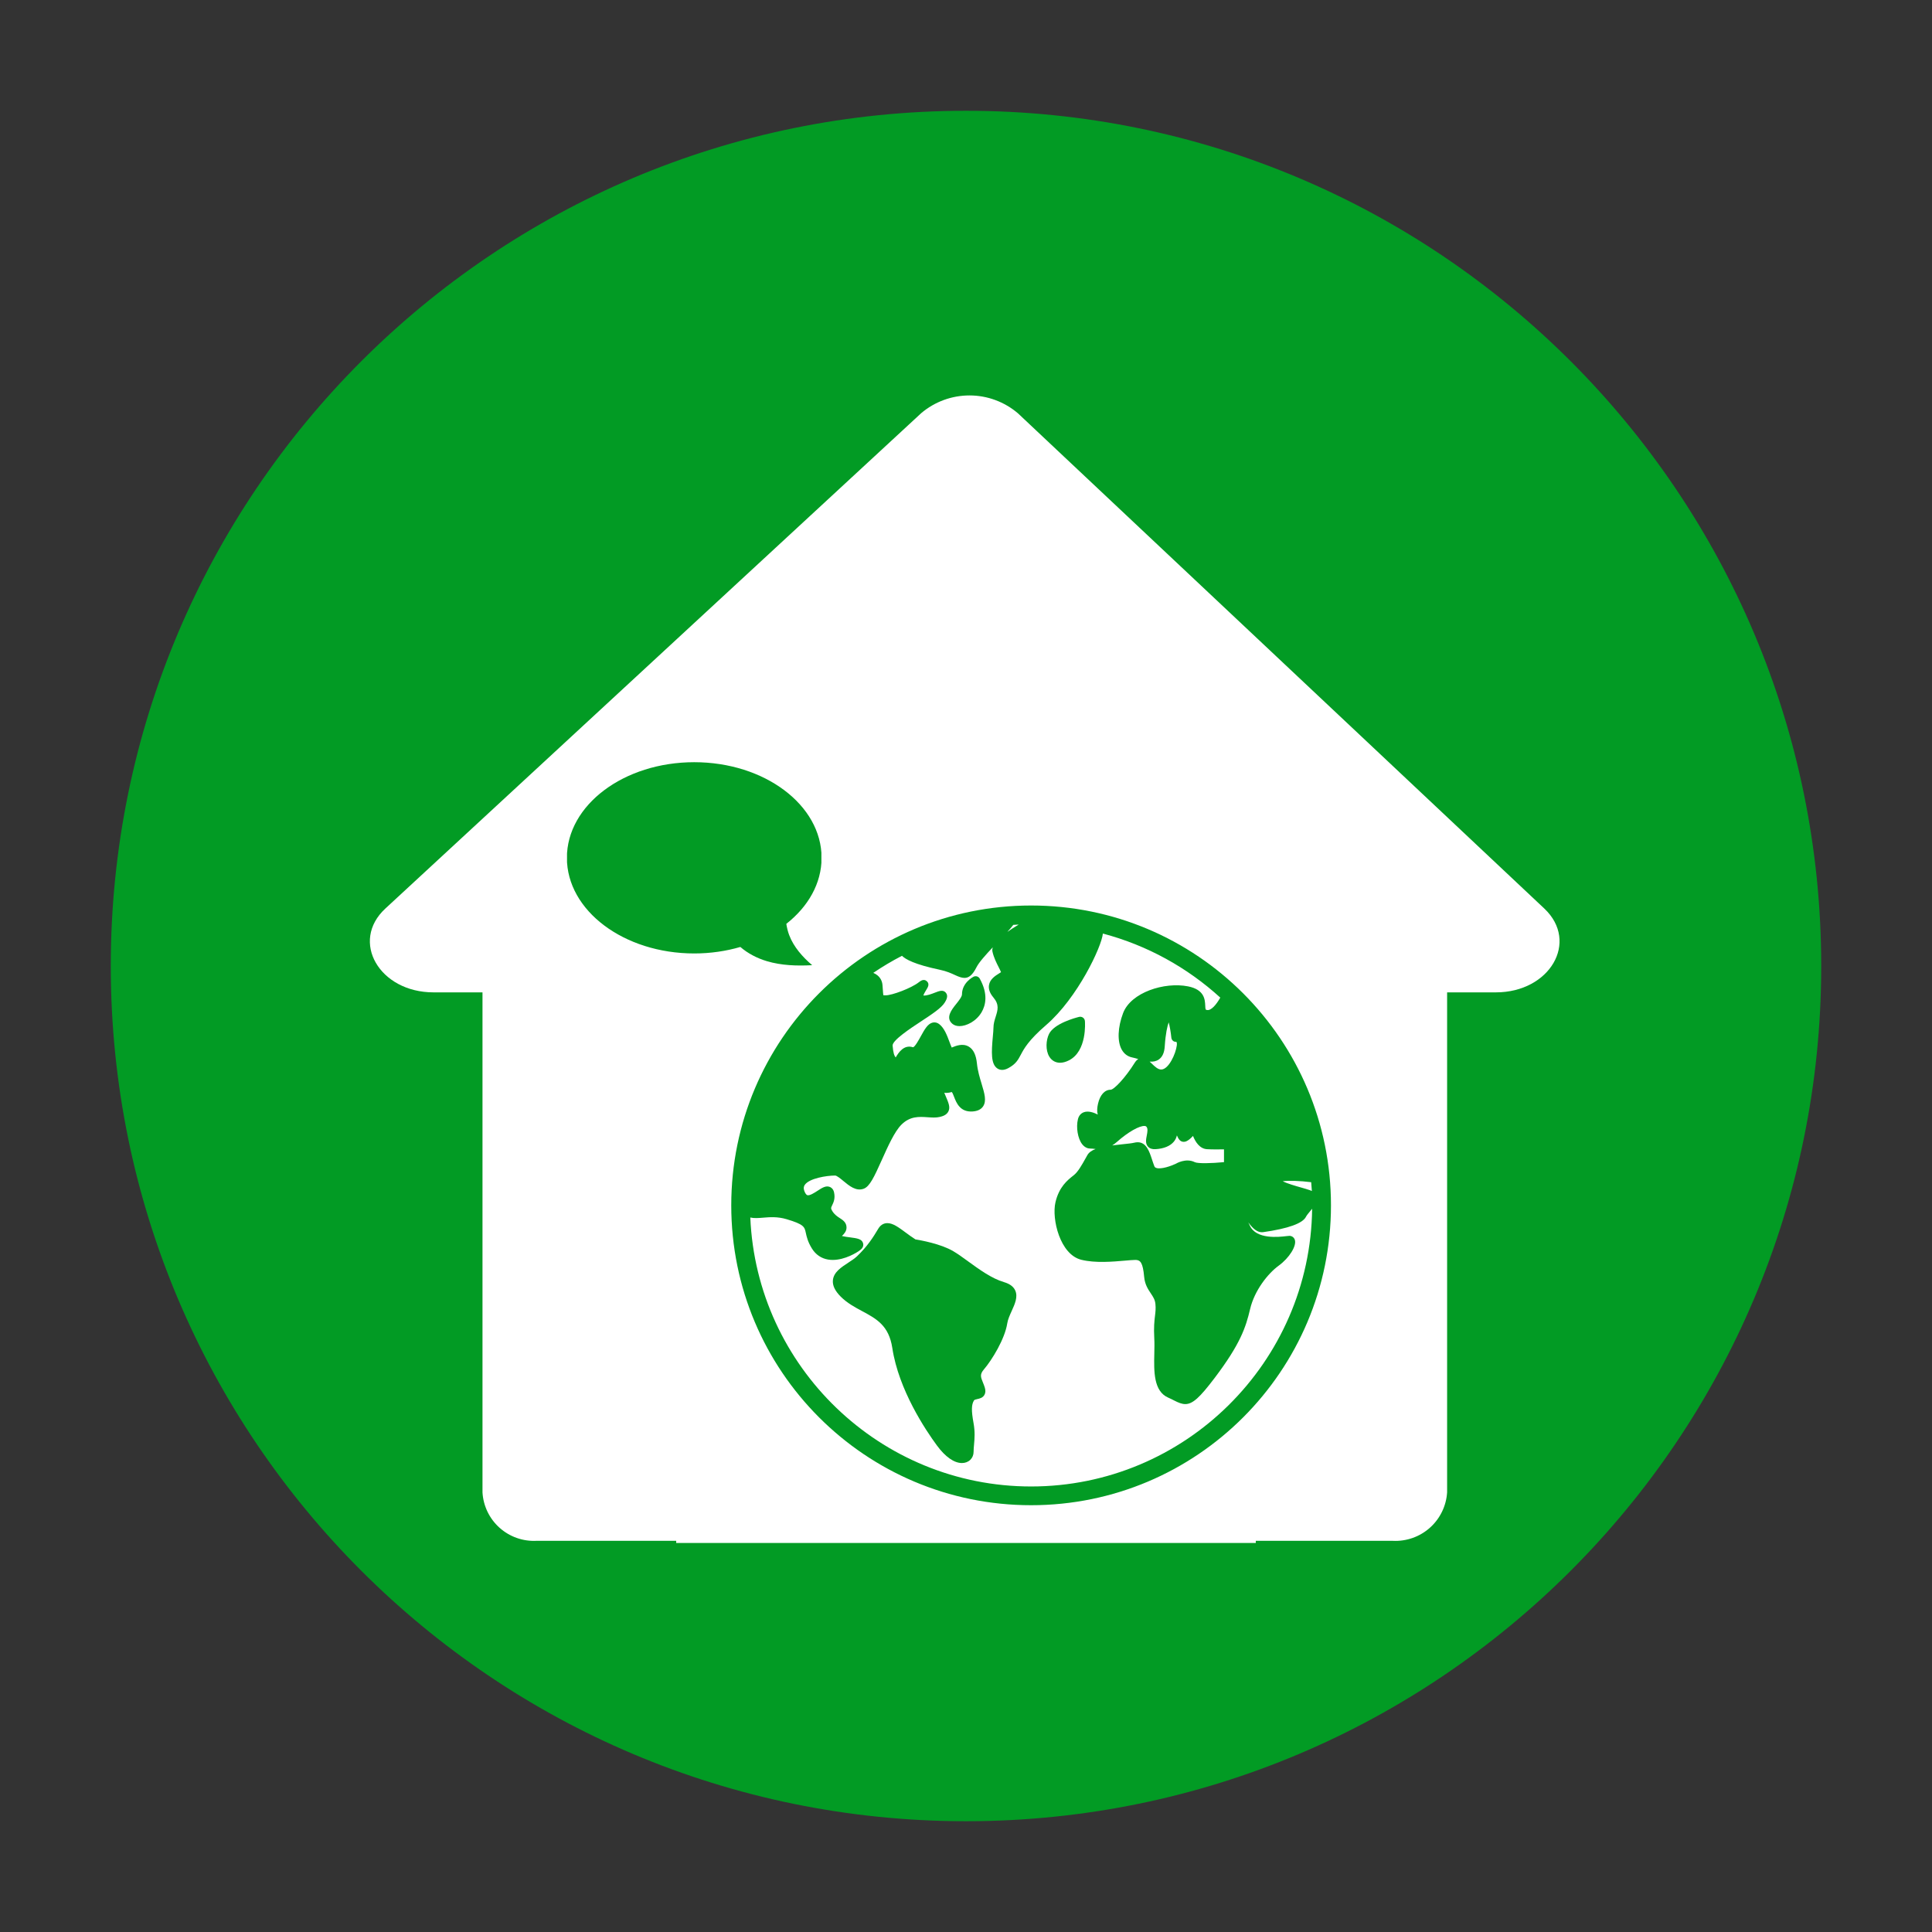
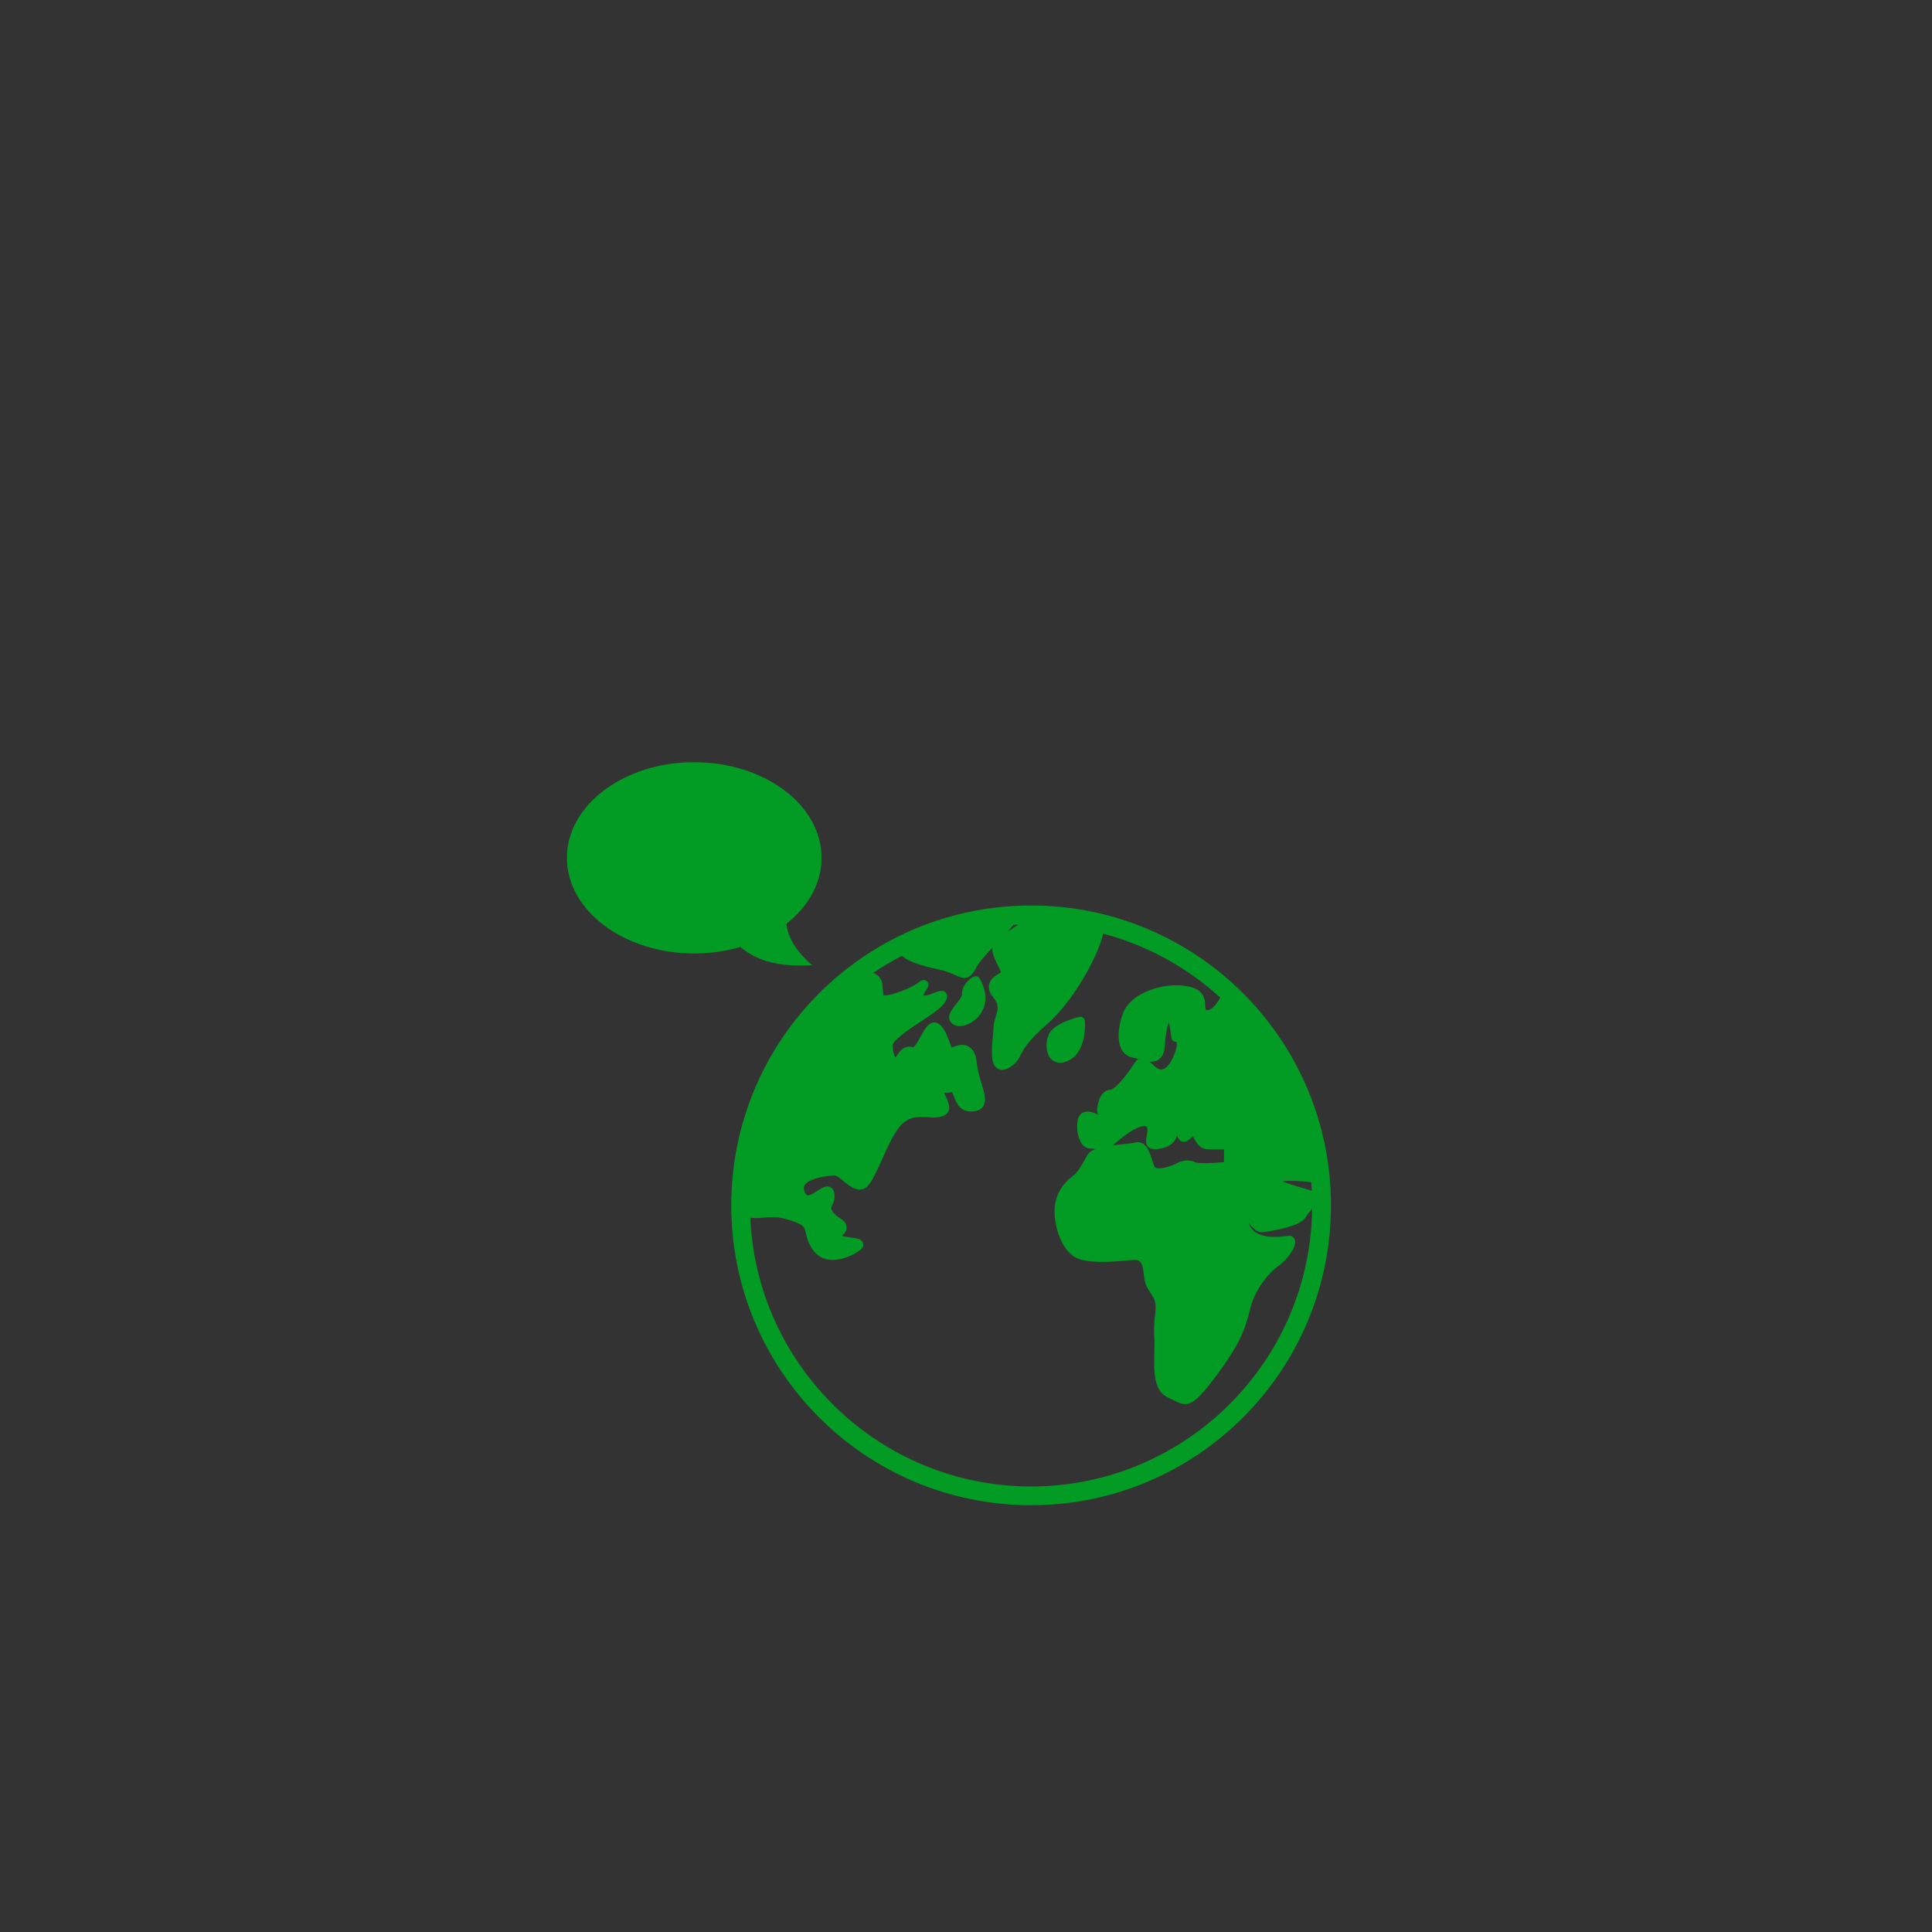
<svg xmlns="http://www.w3.org/2000/svg" width="3780" zoomAndPan="magnify" viewBox="0 0 2835 2835" height="3780" preserveAspectRatio="xMidYMid meet" version="1.0">
  <rect x="0" y="0" width="2835" height="2835" fill="#333333" stroke="none" />
  <defs>
    <clipPath id="5dd76b8e65">
      <path d="M 0.555 0.555 L 2510.445 0.555 L 2510.445 2510.445 L 0.555 2510.445 Z M 0.555 0.555 " clip-rule="nonzero" />
    </clipPath>
    <clipPath id="60d5a73a41">
      <path d="M 1255.5 0.555 C 562.41 0.555 0.555 562.41 0.555 1255.5 C 0.555 1948.59 562.41 2510.445 1255.5 2510.445 C 1948.59 2510.445 2510.445 1948.59 2510.445 1255.5 C 2510.445 562.41 1948.59 0.555 1255.5 0.555 Z M 1255.5 0.555 " clip-rule="nonzero" />
    </clipPath>
    <clipPath id="3adcf7b7a5">
      <path d="M 0.555 0.555 L 2510.445 0.555 L 2510.445 2510.445 L 0.555 2510.445 Z M 0.555 0.555 " clip-rule="nonzero" />
    </clipPath>
    <clipPath id="7c77f583c3">
      <path d="M 1255.5 0.555 C 562.41 0.555 0.555 562.41 0.555 1255.5 C 0.555 1948.59 562.41 2510.445 1255.5 2510.445 C 1948.59 2510.445 2510.445 1948.59 2510.445 1255.5 C 2510.445 562.41 1948.59 0.555 1255.5 0.555 Z M 1255.5 0.555 " clip-rule="nonzero" />
    </clipPath>
    <clipPath id="3b2f0f5f36">
      <rect x="0" width="2511" y="0" height="2511" />
    </clipPath>
    <clipPath id="ad529ecc63">
-       <path d="M 31 0.078 L 1778 0.078 L 1778 1682 L 31 1682 Z M 31 0.078 " clip-rule="nonzero" />
-     </clipPath>
+       </clipPath>
    <clipPath id="7394b5c911">
-       <path d="M 481.25 833.617 L 1331.75 833.617 L 1331.75 1684.117 L 481.25 1684.117 Z M 481.25 833.617 " clip-rule="nonzero" />
-     </clipPath>
+       </clipPath>
    <clipPath id="254aeb16a1">
      <path d="M 0.25 0.617 L 850.75 0.617 L 850.75 851.117 L 0.25 851.117 Z M 0.25 0.617 " clip-rule="nonzero" />
    </clipPath>
    <clipPath id="33477ff429">
-       <rect x="0" width="851" y="0" height="852" />
-     </clipPath>
+       </clipPath>
    <clipPath id="fb2d7dc852">
      <rect x="0" width="1782" y="0" height="1688" />
    </clipPath>
    <clipPath id="b079831d29">
      <path d="M 911.043 1166.734 L 1790.902 1166.734 L 1790.902 2046.594 L 911.043 2046.594 Z M 911.043 1166.734 " clip-rule="nonzero" />
    </clipPath>
    <clipPath id="34a96adcd8">
      <path d="M 669.762 956.43 L 1043.309 956.43 L 1043.309 1255 L 669.762 1255 Z M 669.762 956.43 " clip-rule="nonzero" />
    </clipPath>
    <clipPath id="fd75e20408">
      <path d="M 1.043 0.43 L 374.309 0.43 L 374.309 298.961 L 1.043 298.961 Z M 1.043 0.43 " clip-rule="nonzero" />
    </clipPath>
    <clipPath id="daa59e75ca">
      <rect x="0" width="375" y="0" height="299" />
    </clipPath>
    <clipPath id="50a3479bae">
      <rect x="0" width="2511" y="0" height="2511" />
    </clipPath>
  </defs>
  <g transform="matrix(1, 0, 0, 1, 162, 162)">
    <g clip-path="url(#50a3479bae)">
      <g clip-path="url(#5dd76b8e65)">
        <g clip-path="url(#60d5a73a41)">
          <g>
            <g clip-path="url(#3b2f0f5f36)">
              <g clip-path="url(#3adcf7b7a5)">
                <g clip-path="url(#7c77f583c3)">
-                   <path fill="#029b24" d="M 0.555 0.555 L 2510.445 0.555 L 2510.445 2510.445 L 0.555 2510.445 Z M 0.555 0.555 " fill-opacity="1" fill-rule="nonzero" />
-                 </g>
+                   </g>
              </g>
            </g>
          </g>
        </g>
      </g>
      <g transform="matrix(1, 0, 0, 1, 349, 418)">
        <g clip-path="url(#fb2d7dc852)">
          <g clip-path="url(#ad529ecc63)">
            <path fill="#ffffff" d="M 1684.023 876.191 L 1612.484 876.191 L 1612.484 1609.766 C 1612.41 1611 1612.301 1612.23 1612.164 1613.457 C 1612.031 1614.684 1611.863 1615.91 1611.668 1617.129 C 1611.469 1618.348 1611.246 1619.562 1610.988 1620.77 C 1610.734 1621.98 1610.449 1623.18 1610.137 1624.375 C 1609.82 1625.57 1609.48 1626.758 1609.105 1627.934 C 1608.734 1629.113 1608.336 1630.281 1607.906 1631.438 C 1607.477 1632.598 1607.023 1633.746 1606.535 1634.883 C 1606.051 1636.016 1605.539 1637.141 1605 1638.254 C 1604.461 1639.363 1603.895 1640.461 1603.305 1641.543 C 1602.711 1642.629 1602.09 1643.695 1601.445 1644.75 C 1600.801 1645.805 1600.133 1646.84 1599.438 1647.863 C 1598.742 1648.883 1598.02 1649.887 1597.277 1650.871 C 1596.531 1651.859 1595.766 1652.824 1594.973 1653.773 C 1594.18 1654.723 1593.367 1655.648 1592.531 1656.559 C 1591.695 1657.469 1590.836 1658.355 1589.957 1659.223 C 1589.074 1660.09 1588.176 1660.934 1587.254 1661.758 C 1586.332 1662.578 1585.391 1663.379 1584.434 1664.156 C 1583.473 1664.934 1582.492 1665.688 1581.496 1666.418 C 1580.5 1667.145 1579.484 1667.852 1578.453 1668.531 C 1577.422 1669.211 1576.375 1669.867 1575.312 1670.496 C 1574.25 1671.125 1573.172 1671.727 1572.078 1672.301 C 1570.988 1672.879 1569.883 1673.43 1568.762 1673.949 C 1567.645 1674.473 1566.512 1674.969 1565.367 1675.438 C 1564.227 1675.902 1563.07 1676.344 1561.906 1676.754 C 1560.742 1677.164 1559.566 1677.547 1558.383 1677.902 C 1557.199 1678.254 1556.008 1678.582 1554.809 1678.875 C 1553.609 1679.172 1552.406 1679.438 1551.191 1679.676 C 1549.98 1679.914 1548.762 1680.121 1547.543 1680.297 C 1546.32 1680.477 1545.094 1680.625 1543.863 1680.742 C 1542.633 1680.859 1541.402 1680.949 1540.168 1681.008 C 1538.934 1681.066 1537.699 1681.094 1536.465 1681.09 C 1535.23 1681.09 1533.996 1681.055 1532.762 1680.996 L 1110.148 1680.996 L 1110.148 1180.812 C 1110.148 1179.102 1110.062 1177.395 1109.895 1175.691 C 1109.73 1173.988 1109.477 1172.297 1109.145 1170.621 C 1108.812 1168.941 1108.395 1167.285 1107.898 1165.645 C 1107.402 1164.008 1106.828 1162.398 1106.172 1160.82 C 1105.52 1159.238 1104.789 1157.691 1103.98 1156.184 C 1103.176 1154.676 1102.297 1153.207 1101.348 1151.785 C 1100.395 1150.363 1099.379 1148.988 1098.293 1147.668 C 1097.207 1146.344 1096.062 1145.078 1094.852 1143.867 C 1093.641 1142.656 1092.375 1141.508 1091.055 1140.422 C 1089.73 1139.336 1088.359 1138.316 1086.938 1137.367 C 1085.516 1136.414 1084.047 1135.535 1082.539 1134.73 C 1081.031 1133.922 1079.488 1133.191 1077.906 1132.535 C 1076.324 1131.879 1074.715 1131.305 1073.078 1130.805 C 1071.441 1130.309 1069.785 1129.891 1068.105 1129.559 C 1066.43 1129.223 1064.738 1128.973 1063.035 1128.801 C 1061.332 1128.633 1059.625 1128.547 1057.914 1128.547 L 751.297 1128.547 C 749.582 1128.547 747.875 1128.633 746.172 1128.801 C 744.469 1128.969 742.781 1129.219 741.102 1129.551 C 739.422 1129.887 737.766 1130.301 736.125 1130.797 C 734.488 1131.297 732.879 1131.871 731.301 1132.527 C 729.719 1133.184 728.172 1133.914 726.664 1134.719 C 725.156 1135.527 723.688 1136.406 722.266 1137.355 C 720.844 1138.309 719.469 1139.328 718.148 1140.414 C 716.824 1141.5 715.559 1142.648 714.348 1143.859 C 713.141 1145.066 711.992 1146.336 710.906 1147.656 C 709.82 1148.98 708.805 1150.355 707.855 1151.777 C 706.902 1153.199 706.027 1154.668 705.219 1156.176 C 704.414 1157.688 703.684 1159.23 703.027 1160.812 C 702.375 1162.395 701.801 1164.004 701.305 1165.645 C 700.809 1167.281 700.395 1168.938 700.059 1170.617 C 699.727 1172.297 699.477 1173.988 699.309 1175.691 C 699.145 1177.395 699.062 1179.102 699.062 1180.812 L 699.062 1680.965 L 276.418 1680.965 C 275.188 1681.027 273.957 1681.062 272.727 1681.07 C 271.496 1681.074 270.266 1681.051 269.035 1680.992 C 267.805 1680.938 266.574 1680.855 265.352 1680.738 C 264.125 1680.625 262.902 1680.48 261.684 1680.305 C 260.465 1680.129 259.25 1679.926 258.043 1679.691 C 256.832 1679.457 255.633 1679.191 254.434 1678.898 C 253.238 1678.605 252.051 1678.285 250.871 1677.934 C 249.691 1677.582 248.52 1677.203 247.359 1676.793 C 246.195 1676.387 245.047 1675.949 243.906 1675.484 C 242.766 1675.02 241.637 1674.527 240.52 1674.008 C 239.406 1673.488 238.301 1672.941 237.215 1672.367 C 236.125 1671.793 235.051 1671.195 233.988 1670.566 C 232.93 1669.941 231.883 1669.289 230.855 1668.613 C 229.828 1667.938 228.816 1667.234 227.824 1666.508 C 226.828 1665.781 225.855 1665.031 224.898 1664.254 C 223.941 1663.48 223 1662.684 222.082 1661.863 C 221.164 1661.043 220.27 1660.199 219.391 1659.336 C 218.516 1658.473 217.66 1657.586 216.824 1656.68 C 215.992 1655.773 215.18 1654.848 214.391 1653.902 C 213.602 1652.957 212.84 1651.992 212.098 1651.012 C 211.355 1650.027 210.641 1649.027 209.945 1648.008 C 209.254 1646.992 208.586 1645.957 207.945 1644.906 C 207.305 1643.855 206.688 1642.789 206.098 1641.707 C 205.508 1640.625 204.945 1639.531 204.41 1638.426 C 203.875 1637.316 203.363 1636.195 202.883 1635.062 C 202.402 1633.93 201.949 1632.785 201.523 1631.629 C 201.098 1630.473 200.699 1629.309 200.332 1628.133 C 199.965 1626.957 199.625 1625.773 199.312 1624.582 C 199.004 1623.391 198.723 1622.195 198.469 1620.988 C 198.219 1619.785 197.996 1618.574 197.805 1617.355 C 197.609 1616.141 197.449 1614.922 197.312 1613.695 C 197.18 1612.473 197.078 1611.246 197.004 1610.016 L 197.004 876.191 L 125.152 876.191 C 45.523 876.191 2.379 801.215 54.551 753.105 L 840.859 26.184 C 842.086 25.145 843.336 24.137 844.605 23.152 C 845.879 22.168 847.172 21.215 848.484 20.285 C 849.797 19.359 851.129 18.461 852.484 17.594 C 853.836 16.727 855.207 15.891 856.598 15.082 C 857.988 14.273 859.395 13.496 860.816 12.75 C 862.242 12.008 863.68 11.293 865.137 10.609 C 866.59 9.926 868.062 9.277 869.547 8.66 C 871.031 8.043 872.527 7.457 874.035 6.906 C 875.547 6.355 877.066 5.836 878.598 5.352 C 880.133 4.867 881.676 4.418 883.227 4 C 884.777 3.586 886.34 3.203 887.91 2.855 C 889.48 2.508 891.055 2.191 892.637 1.914 C 894.219 1.637 895.809 1.395 897.402 1.184 C 898.996 0.977 900.594 0.801 902.195 0.664 C 903.797 0.527 905.402 0.422 907.008 0.355 C 908.613 0.289 910.219 0.254 911.828 0.258 C 913.434 0.262 915.039 0.301 916.645 0.375 C 918.25 0.449 919.855 0.559 921.457 0.703 C 923.055 0.848 924.652 1.027 926.246 1.242 C 927.84 1.457 929.426 1.707 931.008 1.992 C 932.59 2.277 934.164 2.594 935.734 2.949 C 937.301 3.305 938.859 3.691 940.41 4.113 C 941.961 4.535 943.5 4.992 945.031 5.484 C 946.562 5.977 948.082 6.5 949.59 7.059 C 951.098 7.613 952.59 8.203 954.074 8.828 C 955.555 9.453 957.023 10.105 958.473 10.793 C 959.926 11.484 961.363 12.203 962.785 12.953 C 964.207 13.703 965.609 14.488 966.996 15.301 C 968.383 16.113 969.75 16.957 971.102 17.828 C 972.449 18.703 973.777 19.605 975.09 20.539 C 976.398 21.469 977.688 22.43 978.953 23.418 C 980.223 24.406 981.465 25.422 982.688 26.465 C 1240.105 268.762 1497.637 511.059 1755.285 753.355 C 1806.484 801.934 1763.375 876.191 1684.023 876.191 Z M 1684.023 876.191 " fill-opacity="1" fill-rule="nonzero" />
          </g>
          <g clip-path="url(#7394b5c911)">
            <g transform="matrix(1, 0, 0, 1, 481, 833)">
              <g clip-path="url(#33477ff429)">
                <g clip-path="url(#254aeb16a1)">
                  <path fill="#ffffff" d="M 0.25 0.617 L 850.75 0.617 L 850.75 851.117 L 0.25 851.117 Z M 0.25 0.617 " fill-opacity="1" fill-rule="nonzero" />
                </g>
              </g>
            </g>
          </g>
        </g>
      </g>
      <g clip-path="url(#b079831d29)">
        <path fill="#029b24" d="M 1351.043 1166.734 C 1108.035 1166.734 911.043 1363.727 911.043 1606.734 C 911.043 1849.738 1108.035 2046.734 1351.043 2046.734 C 1594.051 2046.734 1791.043 1849.738 1791.043 1606.734 C 1791.043 1363.727 1594.051 1166.734 1351.043 1166.734 Z M 1522.426 1520.449 C 1524.906 1523.289 1528.598 1524.594 1533.586 1524.289 C 1545.793 1523.57 1555.098 1519.75 1560.496 1513.254 C 1562.73 1510.559 1564.234 1507.465 1564.961 1504.086 C 1567.492 1510.094 1570.148 1513.5 1574.949 1513.5 C 1576.562 1513.5 1580.676 1513.5 1588.594 1504.855 C 1592.18 1513.812 1598.551 1523.746 1609.238 1524.32 C 1617.496 1524.777 1627.488 1524.676 1634.074 1524.531 L 1634.074 1543.316 C 1615.785 1545.086 1595.695 1545.586 1591.223 1543.355 C 1578.051 1536.773 1563.684 1545.48 1563.656 1545.531 C 1557.152 1548.73 1541.414 1554.457 1534.371 1551.691 C 1533.07 1551.184 1532.336 1550.469 1531.855 1549.215 C 1530.52 1545.77 1529.398 1542.352 1528.336 1539.121 C 1524.621 1527.844 1520.113 1514.117 1507.477 1514.117 C 1505.891 1514.117 1504.18 1514.332 1502.328 1514.797 C 1498.875 1515.66 1492.156 1516.352 1485.043 1517.082 C 1479.742 1517.629 1474.73 1518.176 1470.066 1518.785 C 1472.363 1517.363 1474.746 1515.598 1477.203 1513.414 C 1493.156 1499.242 1509.887 1489.742 1517.633 1490.246 C 1519.207 1490.352 1519.824 1490.844 1520.227 1491.309 C 1522.547 1494.02 1521.898 1498.449 1520.723 1504.41 C 1519.66 1509.797 1518.461 1515.906 1522.426 1520.449 Z M 1525.004 1395.809 C 1529.84 1396.16 1534.473 1395.441 1538.445 1392.66 C 1543.719 1388.977 1546.562 1382.652 1547.148 1373.34 C 1548.336 1354.504 1550.969 1343.68 1552.93 1338.18 C 1554.434 1343.738 1555.957 1352.277 1556.801 1360.543 C 1557.172 1364.117 1560.012 1366.977 1563.559 1366.711 C 1563.562 1366.711 1564.105 1366.758 1564.355 1367.062 C 1564.793 1367.594 1565.176 1369.223 1564.824 1372.055 C 1563.281 1384.469 1552.809 1407.391 1541.945 1407.391 C 1537.059 1407.391 1532.574 1403.047 1528.234 1398.848 C 1527.176 1397.816 1526.105 1396.785 1525.004 1395.809 Z M 1324.887 1195.148 C 1327.543 1194.98 1330.188 1194.812 1332.855 1194.695 C 1326.887 1198.234 1321.238 1201.852 1316.191 1205.473 C 1319.789 1201.516 1322.645 1198.145 1324.887 1195.148 Z M 1762.027 1572.742 C 1762.383 1577.051 1762.789 1581.352 1763.008 1585.699 C 1762.219 1585.293 1761.375 1584.906 1760.414 1584.566 C 1756.742 1583.266 1751.902 1581.879 1746.68 1580.391 C 1739.656 1578.395 1726.637 1574.684 1720.25 1571.355 C 1728.41 1570.176 1745.41 1570.656 1762.027 1572.742 Z M 1691.43 1646.074 C 1728.328 1640.805 1749.504 1633.211 1754.363 1623.492 C 1755.461 1621.305 1757.984 1618.277 1760.422 1615.348 C 1761.434 1614.133 1762.434 1612.906 1763.414 1611.676 C 1760.75 1836.848 1576.836 2019.234 1351.043 2019.234 C 1129.57 2019.234 948.371 1843.773 938.992 1624.57 C 944.688 1625.883 951.043 1625.367 957.629 1624.82 C 967.566 1623.992 978.812 1623.066 992.141 1627.008 C 1017.758 1634.594 1018.551 1638.25 1020.457 1647.09 C 1021.66 1652.676 1023.312 1660.324 1029.516 1670.242 C 1035.008 1679.027 1043.133 1684.559 1053 1686.242 C 1055.305 1686.637 1057.621 1686.809 1059.941 1686.809 C 1077.836 1686.809 1095.391 1676.207 1100.695 1671.969 C 1105.309 1668.281 1105.047 1664.344 1104.48 1662.324 C 1102.703 1655.949 1095.699 1655.035 1085.102 1653.656 C 1081.34 1653.168 1076.961 1652.598 1073.418 1651.699 C 1076.547 1648.754 1080.18 1644.824 1080.18 1639.27 C 1080.18 1631.801 1074.727 1628.277 1070.348 1625.449 C 1066.758 1623.125 1062.68 1620.488 1059.32 1615.125 C 1056.875 1611.203 1057.305 1610.316 1059.125 1606.566 C 1061.023 1602.652 1063.898 1596.734 1061.863 1587.59 C 1060.715 1582.438 1057.523 1580.438 1055.727 1579.707 C 1049.938 1577.348 1044.285 1581.012 1037.758 1585.27 C 1033.113 1588.297 1026.09 1592.824 1022.707 1591.812 C 1020.809 1591.223 1019.324 1588.211 1018.605 1586.465 C 1016.473 1581.293 1017.719 1578.461 1018.84 1576.781 C 1025.371 1567.023 1051.086 1562.977 1063.398 1562.977 C 1065.965 1562.977 1071.551 1567.625 1075.625 1571.02 C 1083.926 1577.926 1094.242 1586.52 1105.414 1582.324 C 1114.172 1579.047 1120.582 1565.496 1132.082 1539.828 C 1140.785 1520.422 1150.641 1498.426 1160.676 1488.395 C 1173.414 1475.66 1186.551 1476.555 1199.27 1477.438 C 1205.426 1477.855 1211.254 1478.262 1216.711 1477.047 C 1221.316 1476.023 1226.945 1474.191 1229.582 1469.047 C 1232.723 1462.945 1230.012 1456.586 1225.918 1446.961 C 1225.203 1445.293 1224.434 1443.484 1223.625 1441.527 C 1226.613 1441.906 1230 1441.746 1233.691 1440.645 C 1234.242 1440.48 1234.559 1440.449 1234.598 1440.414 C 1235.586 1441.242 1237.082 1445.109 1237.98 1447.445 C 1241.266 1455.941 1246.648 1470.215 1265.18 1468.953 C 1272.297 1468.477 1277.438 1466.023 1280.461 1461.664 C 1286.02 1453.629 1282.668 1442.523 1278.426 1428.465 C 1275.707 1419.453 1272.617 1409.234 1271.562 1398.672 C 1270.297 1386.008 1266.402 1377.887 1259.652 1373.848 C 1250.684 1368.48 1240.633 1372.652 1234.617 1375.137 C 1234.598 1375.145 1234.578 1375.156 1234.559 1375.164 C 1233.523 1372.973 1232.262 1369.594 1231.266 1366.91 C 1227.688 1357.301 1223.641 1346.402 1216.066 1340.672 C 1213.293 1338.57 1210.004 1337.789 1206.789 1338.469 C 1199.398 1340.047 1194.715 1348.562 1189.293 1358.418 C 1186.473 1363.539 1180.613 1374.203 1177.793 1374.762 C 1164.371 1370.285 1156.395 1382.727 1152.312 1389.719 C 1150.258 1387.027 1148.734 1383.555 1147.809 1372.34 C 1147.168 1364.613 1174.609 1346.582 1189.352 1336.895 C 1205.566 1326.234 1219.566 1317.031 1224.414 1308.957 C 1226.379 1305.676 1230.047 1299.574 1225.93 1294.699 C 1221.863 1289.902 1216.215 1292.133 1209.66 1294.695 C 1204.93 1296.551 1197.98 1299.27 1192.902 1298.809 C 1193.723 1296.117 1196.496 1291.656 1197.523 1290.004 C 1199.41 1286.973 1202.566 1281.895 1198.027 1277.828 C 1193.477 1273.738 1188.574 1277.559 1186.223 1279.395 C 1175.152 1288.09 1146.98 1298.543 1137.656 1298.543 C 1135.984 1298.543 1134.91 1298.5 1134.23 1298.438 C 1133.922 1296.746 1133.699 1293.551 1133.488 1290.441 C 1133.34 1288.391 1133.176 1286.059 1132.957 1283.402 C 1132.465 1277.512 1129.781 1272.492 1125.188 1268.898 C 1123.457 1267.539 1121.504 1266.465 1119.441 1265.582 C 1132.91 1256.406 1146.988 1248.086 1161.531 1240.527 C 1166.699 1245.613 1179.797 1253.176 1217.102 1261.023 C 1227.16 1263.137 1234.035 1266.312 1239.559 1268.863 C 1244.613 1271.199 1249.078 1272.969 1253.262 1272.969 C 1259.457 1272.969 1265.012 1269.078 1270.871 1257.371 C 1274.496 1250.121 1284.469 1239.027 1294.828 1228.062 C 1294.09 1230.238 1293.859 1232.344 1294.305 1234.344 C 1296.266 1243.156 1300.199 1250.879 1303.355 1257.082 C 1304.582 1259.488 1306.141 1262.559 1306.898 1264.559 C 1306.066 1265.125 1305.004 1265.785 1304.133 1266.328 C 1298.434 1269.891 1290.617 1274.77 1289.215 1283.613 C 1288.301 1289.375 1290.465 1295.426 1295.648 1301.594 C 1304.602 1312.262 1302.164 1320.008 1299.086 1329.809 C 1297.465 1334.953 1295.793 1340.266 1295.793 1346.156 C 1295.793 1349.031 1295.363 1353.711 1294.91 1358.664 C 1292.738 1382.285 1291.945 1399.492 1301.566 1405.875 C 1303.234 1406.98 1305.551 1407.953 1308.539 1407.953 C 1311.035 1407.953 1314.008 1407.27 1317.465 1405.422 C 1328.645 1399.438 1331.977 1393.148 1335.828 1385.859 C 1340.582 1376.871 1347.094 1364.559 1373.18 1342.043 C 1419.512 1302.027 1454.719 1226.688 1456.328 1207.902 C 1521.426 1225.102 1580.289 1257.816 1628.641 1301.891 C 1622.902 1312.027 1615.312 1321.199 1609.18 1320.09 C 1606.922 1319.684 1606.836 1319.664 1606.551 1313.641 C 1606.148 1304.848 1605.465 1290.129 1581.215 1285.367 C 1546.625 1278.566 1497.5 1294.234 1486.012 1324.629 C 1478.09 1345.582 1477.309 1366.086 1483.984 1378.133 C 1487.441 1384.367 1492.754 1388.355 1499.344 1389.672 C 1502.125 1390.23 1505.133 1391.109 1508.316 1392.055 C 1506.363 1393.207 1504.621 1395.004 1503.113 1397.426 C 1489.215 1419.664 1472.664 1437.004 1467.691 1437.078 C 1459.043 1437.078 1452.141 1444.742 1449.219 1457.582 C 1448.059 1462.688 1447.34 1468.723 1448.852 1473.125 C 1448.77 1473.203 1448.695 1473.289 1448.617 1473.375 C 1443.316 1470.672 1434.945 1467.535 1428.199 1470.156 C 1423.977 1471.793 1420.98 1475.363 1419.773 1480.215 C 1416.758 1492.254 1419.52 1508.734 1425.93 1516.949 C 1430.086 1522.277 1434.785 1523.395 1437.988 1523.395 C 1439.828 1523.395 1441.668 1523.598 1443.547 1523.797 C 1444.238 1523.867 1444.949 1523.945 1445.688 1524.012 C 1440.023 1526.16 1435.906 1528.984 1433.672 1532.898 L 1430.711 1538.148 C 1425.387 1547.656 1419.879 1557.492 1413.898 1562.273 L 1412.645 1563.273 C 1404.41 1569.805 1391.969 1579.676 1386.734 1602.375 C 1381.129 1626.652 1393.348 1678.922 1424.809 1686.613 C 1445.305 1691.629 1470.434 1689.449 1488.789 1687.848 C 1495.008 1687.309 1500.371 1686.844 1504.059 1686.809 C 1511.398 1686.805 1515.027 1690.578 1516.941 1711.75 C 1517.949 1722.805 1522.562 1729.715 1526.629 1735.809 C 1530.09 1740.984 1532.82 1745.078 1533.445 1751.395 C 1534.125 1758.145 1533.566 1762.777 1532.859 1768.645 C 1531.961 1776.125 1530.848 1785.434 1531.785 1802.211 C 1532.164 1809.043 1531.996 1816.48 1531.82 1824.359 C 1531.242 1850.254 1530.586 1879.602 1552.434 1888.965 C 1555.68 1890.355 1558.449 1891.785 1560.918 1893.059 C 1567.215 1896.301 1572.305 1898.348 1577.301 1898.348 C 1588.184 1898.344 1598.609 1888.633 1620.027 1860.414 C 1658.262 1810.035 1666.109 1785.598 1672.402 1758.887 C 1678.879 1731.379 1698.668 1706.617 1714.309 1695.25 C 1729.848 1683.957 1740.93 1666.234 1738.031 1657.324 C 1736.875 1653.773 1733.746 1651.477 1730.062 1651.477 C 1729.324 1651.477 1727.82 1651.621 1725.738 1651.871 C 1714.785 1653.16 1681.457 1657.102 1671.957 1636.398 C 1671.242 1634.844 1670.508 1633.285 1669.758 1631.727 C 1676.566 1641.148 1683.629 1647.164 1691.43 1646.074 Z M 1691.43 1646.074 " fill-opacity="1" fill-rule="nonzero" />
      </g>
-       <path fill="#029b24" d="M 1311.211 1719.371 C 1293.289 1714.105 1274.926 1700.766 1258.727 1688.992 C 1250.891 1683.301 1243.492 1677.926 1236.859 1674.012 C 1218.254 1663.031 1188.371 1657.824 1181.355 1656.715 C 1176.293 1653.523 1171.527 1649.996 1166.902 1646.574 C 1156.516 1638.891 1148.305 1632.82 1140.133 1632.82 C 1136.258 1632.82 1130.793 1634.23 1126.801 1640.953 C 1119.07 1653.941 1110.875 1666.805 1095.605 1681.418 C 1092.23 1684.656 1087.422 1687.789 1082.77 1690.82 C 1072.277 1697.668 1061.418 1704.75 1060.203 1716.445 C 1059.398 1724.219 1063.164 1732.16 1071.73 1740.727 C 1081.184 1750.168 1092.332 1756.152 1103.105 1761.945 C 1124.168 1773.258 1142.355 1783.035 1147.371 1816.055 C 1156.703 1877.664 1196.363 1936.746 1212.984 1959.285 C 1225.137 1975.773 1238.117 1984.859 1249.516 1984.859 C 1254.344 1984.859 1258.727 1983.164 1261.855 1980.09 C 1264.938 1977.059 1266.637 1972.91 1266.637 1968.402 C 1266.637 1965.078 1266.953 1961.605 1267.281 1957.922 C 1268.066 1949.191 1268.957 1939.297 1266.527 1925.945 C 1263.258 1907.918 1263.414 1899.324 1267.141 1893.102 C 1267.785 1892.02 1269.242 1891.598 1272.18 1890.953 C 1275.465 1890.234 1279.961 1889.25 1282.473 1884.961 C 1284.211 1881.992 1284.406 1878.422 1283.066 1874.035 C 1282.266 1871.406 1281.266 1868.93 1280.285 1866.535 C 1277.098 1858.707 1275.5 1854.777 1281.707 1847.539 C 1293.473 1833.84 1312.52 1802.836 1316.062 1779.793 C 1316.941 1774.078 1319.805 1767.77 1322.574 1761.664 C 1327.203 1751.457 1331.988 1740.898 1327.719 1731.586 C 1325.094 1725.859 1319.695 1721.867 1311.211 1719.371 Z M 1311.211 1719.371 " fill-opacity="1" fill-rule="nonzero" />
      <path fill="#029b24" d="M 1275.68 1274.039 C 1273.887 1270.828 1269.898 1269.582 1266.594 1271.23 C 1265.902 1271.578 1249.598 1279.926 1249.598 1297.172 C 1249.598 1300.625 1244.609 1306.855 1240.961 1311.406 C 1234.562 1319.402 1224.883 1331.488 1235.57 1340.387 C 1238.184 1342.562 1241.77 1343.715 1245.938 1343.715 C 1256.102 1343.715 1270.504 1336.723 1278.359 1323.363 C 1284.168 1313.5 1288.41 1296.934 1275.68 1274.039 Z M 1275.68 1274.039 " fill-opacity="1" fill-rule="nonzero" />
      <path fill="#029b24" d="M 1406.41 1394.031 C 1433.367 1380.555 1430.141 1338.066 1429.984 1336.266 C 1429.816 1334.262 1428.781 1332.43 1427.145 1331.254 C 1425.508 1330.082 1423.438 1329.691 1421.484 1330.164 C 1415.461 1331.652 1385.016 1339.855 1377.375 1355.113 C 1372.918 1364.035 1371.848 1379 1377.785 1388.594 C 1381.324 1394.324 1386.91 1397.48 1393.508 1397.48 C 1397.488 1397.48 1401.828 1396.32 1406.41 1394.031 Z M 1406.41 1394.031 " fill-opacity="1" fill-rule="nonzero" />
      <g clip-path="url(#34a96adcd8)">
        <g transform="matrix(1, 0, 0, 1, 669, 956)">
          <g clip-path="url(#daa59e75ca)">
            <g clip-path="url(#fd75e20408)">
              <path fill="#029b24" d="M 187.719 0.449 C 290.918 0.449 374.582 63.27 374.582 140.77 C 374.582 178.348 354.871 212.449 322.836 237.641 C 323.742 243.277 325.023 248.852 327.09 254.277 C 333.758 271.719 346.598 286.152 360.773 298.305 C 338.363 299.508 315.555 298.793 294.062 292.34 C 279.969 288.102 266.473 281.137 255.379 271.566 C 234.391 277.691 211.59 281.09 187.719 281.09 C 84.52 281.09 0.855 218.266 0.855 140.77 C 0.855 63.27 84.52 0.449 187.719 0.449 " fill-opacity="1" fill-rule="nonzero" />
            </g>
          </g>
        </g>
      </g>
    </g>
  </g>
</svg>